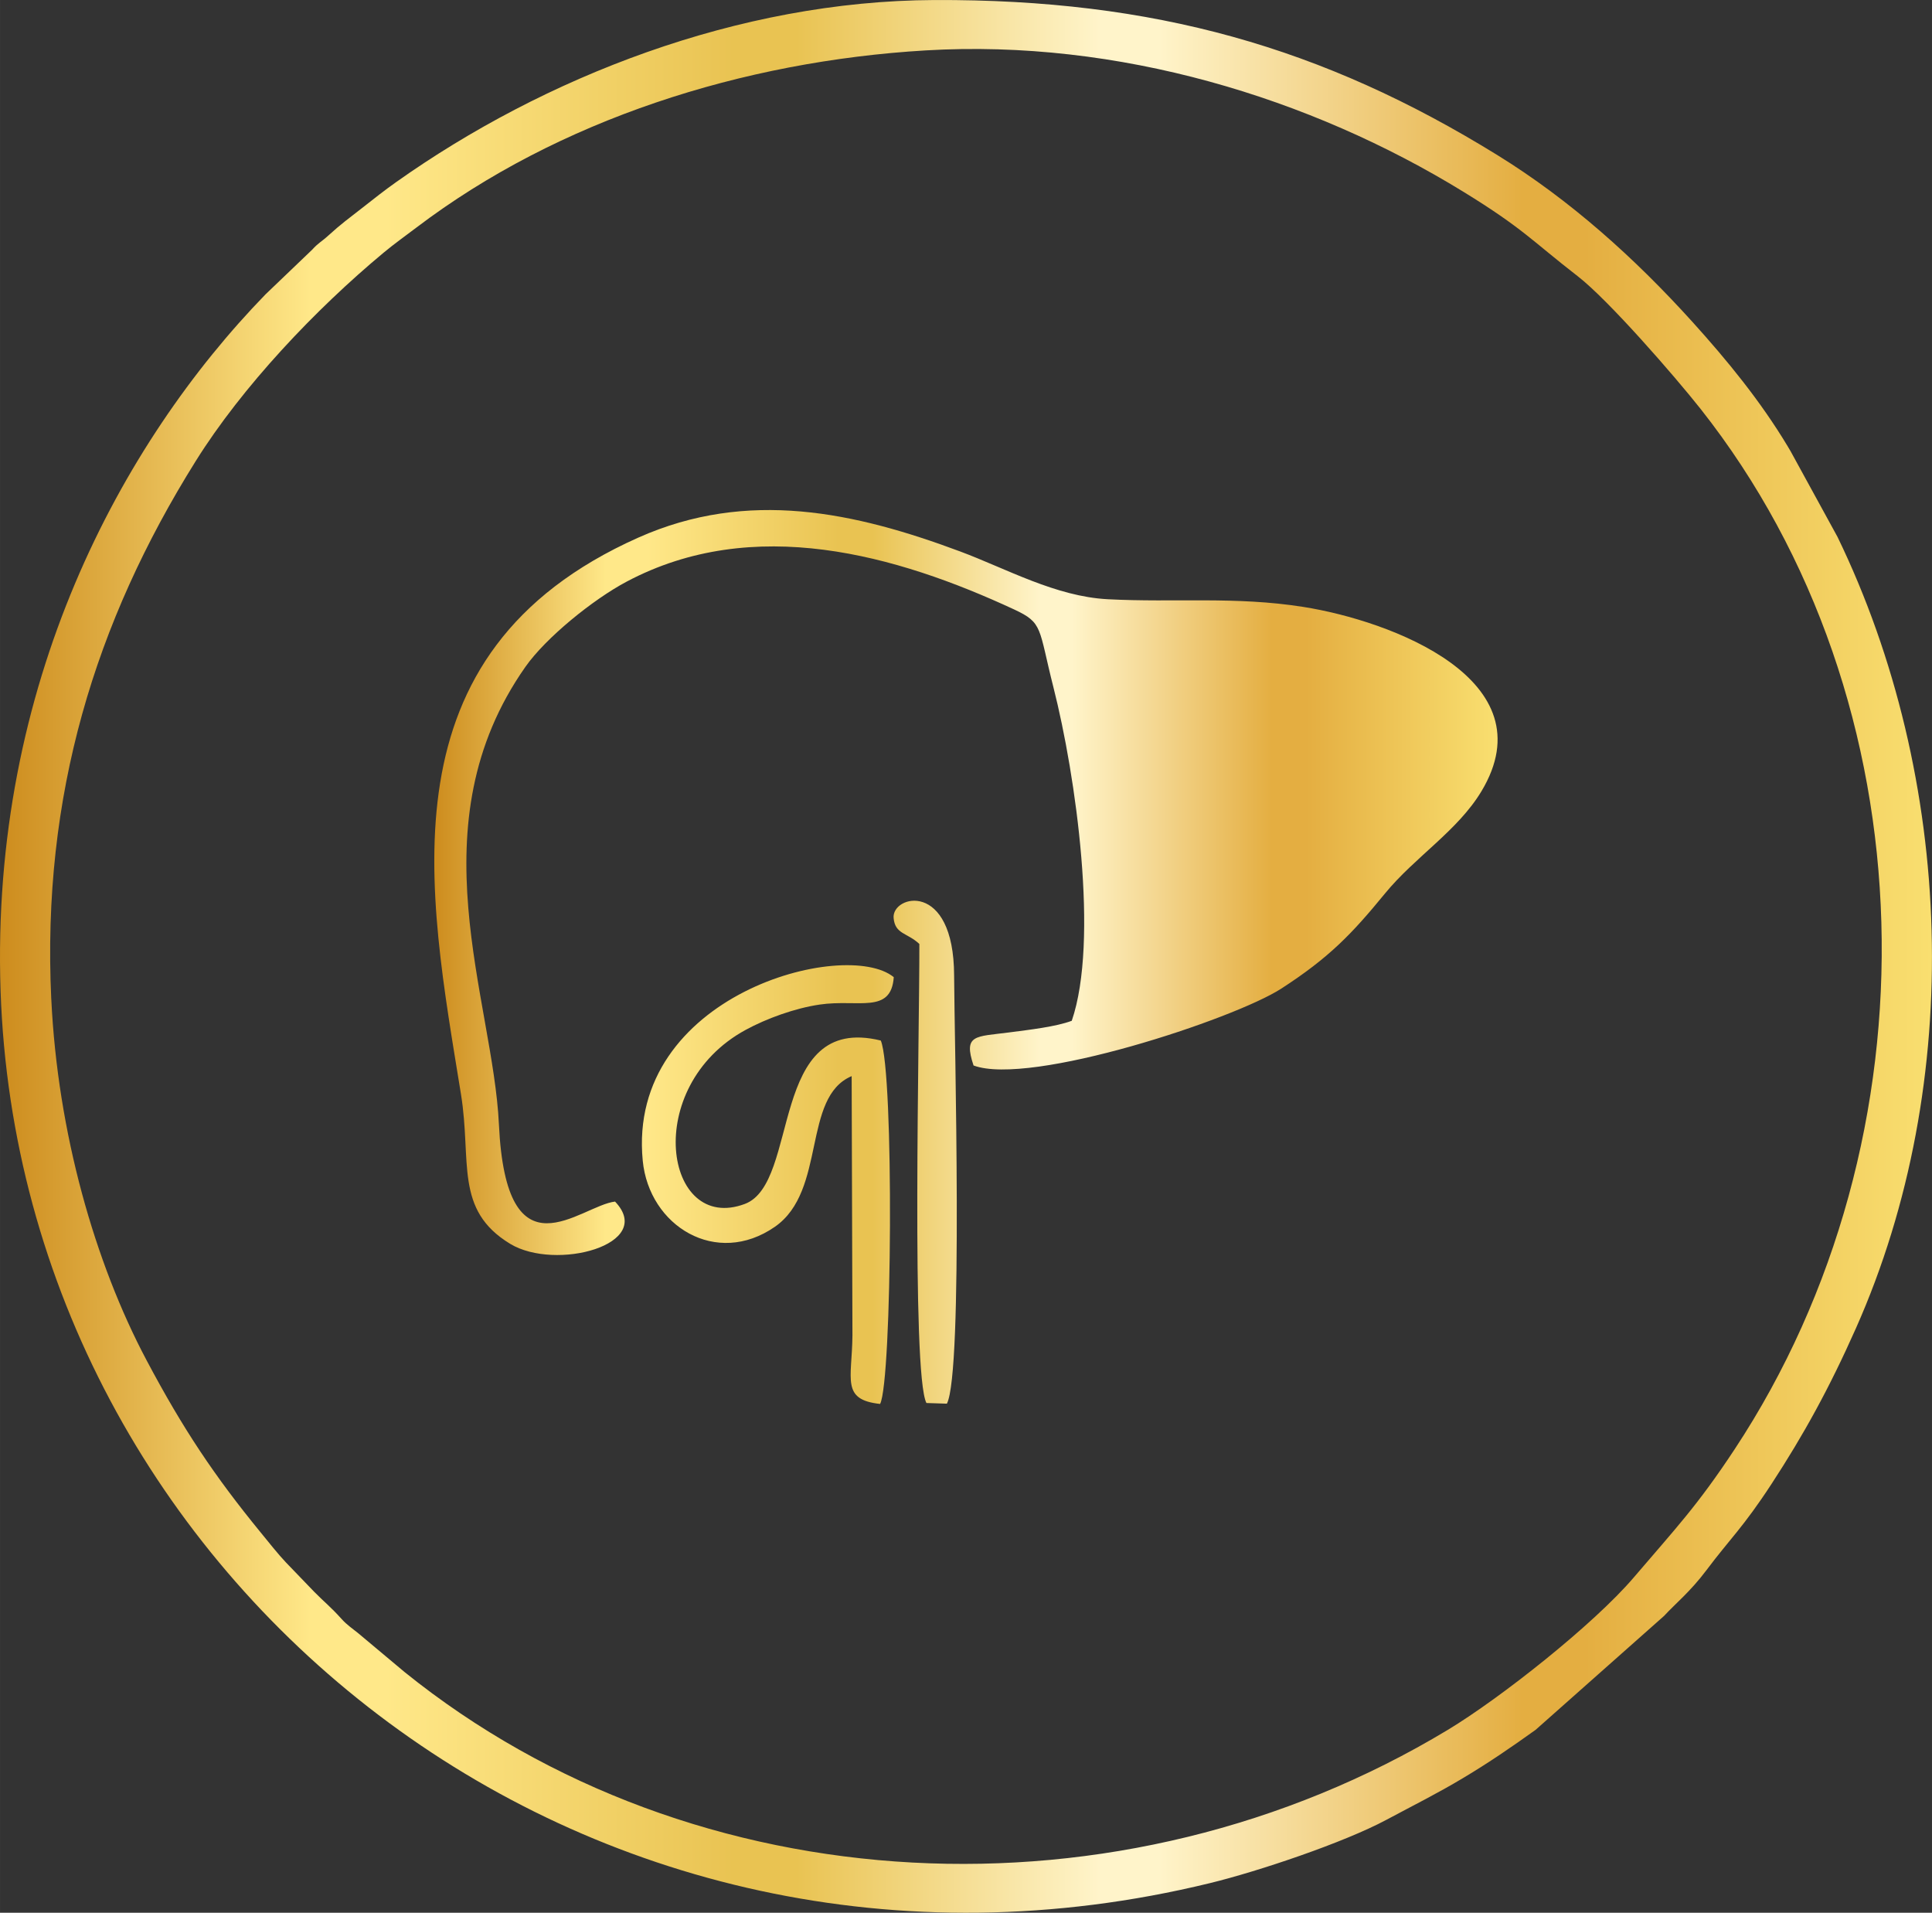
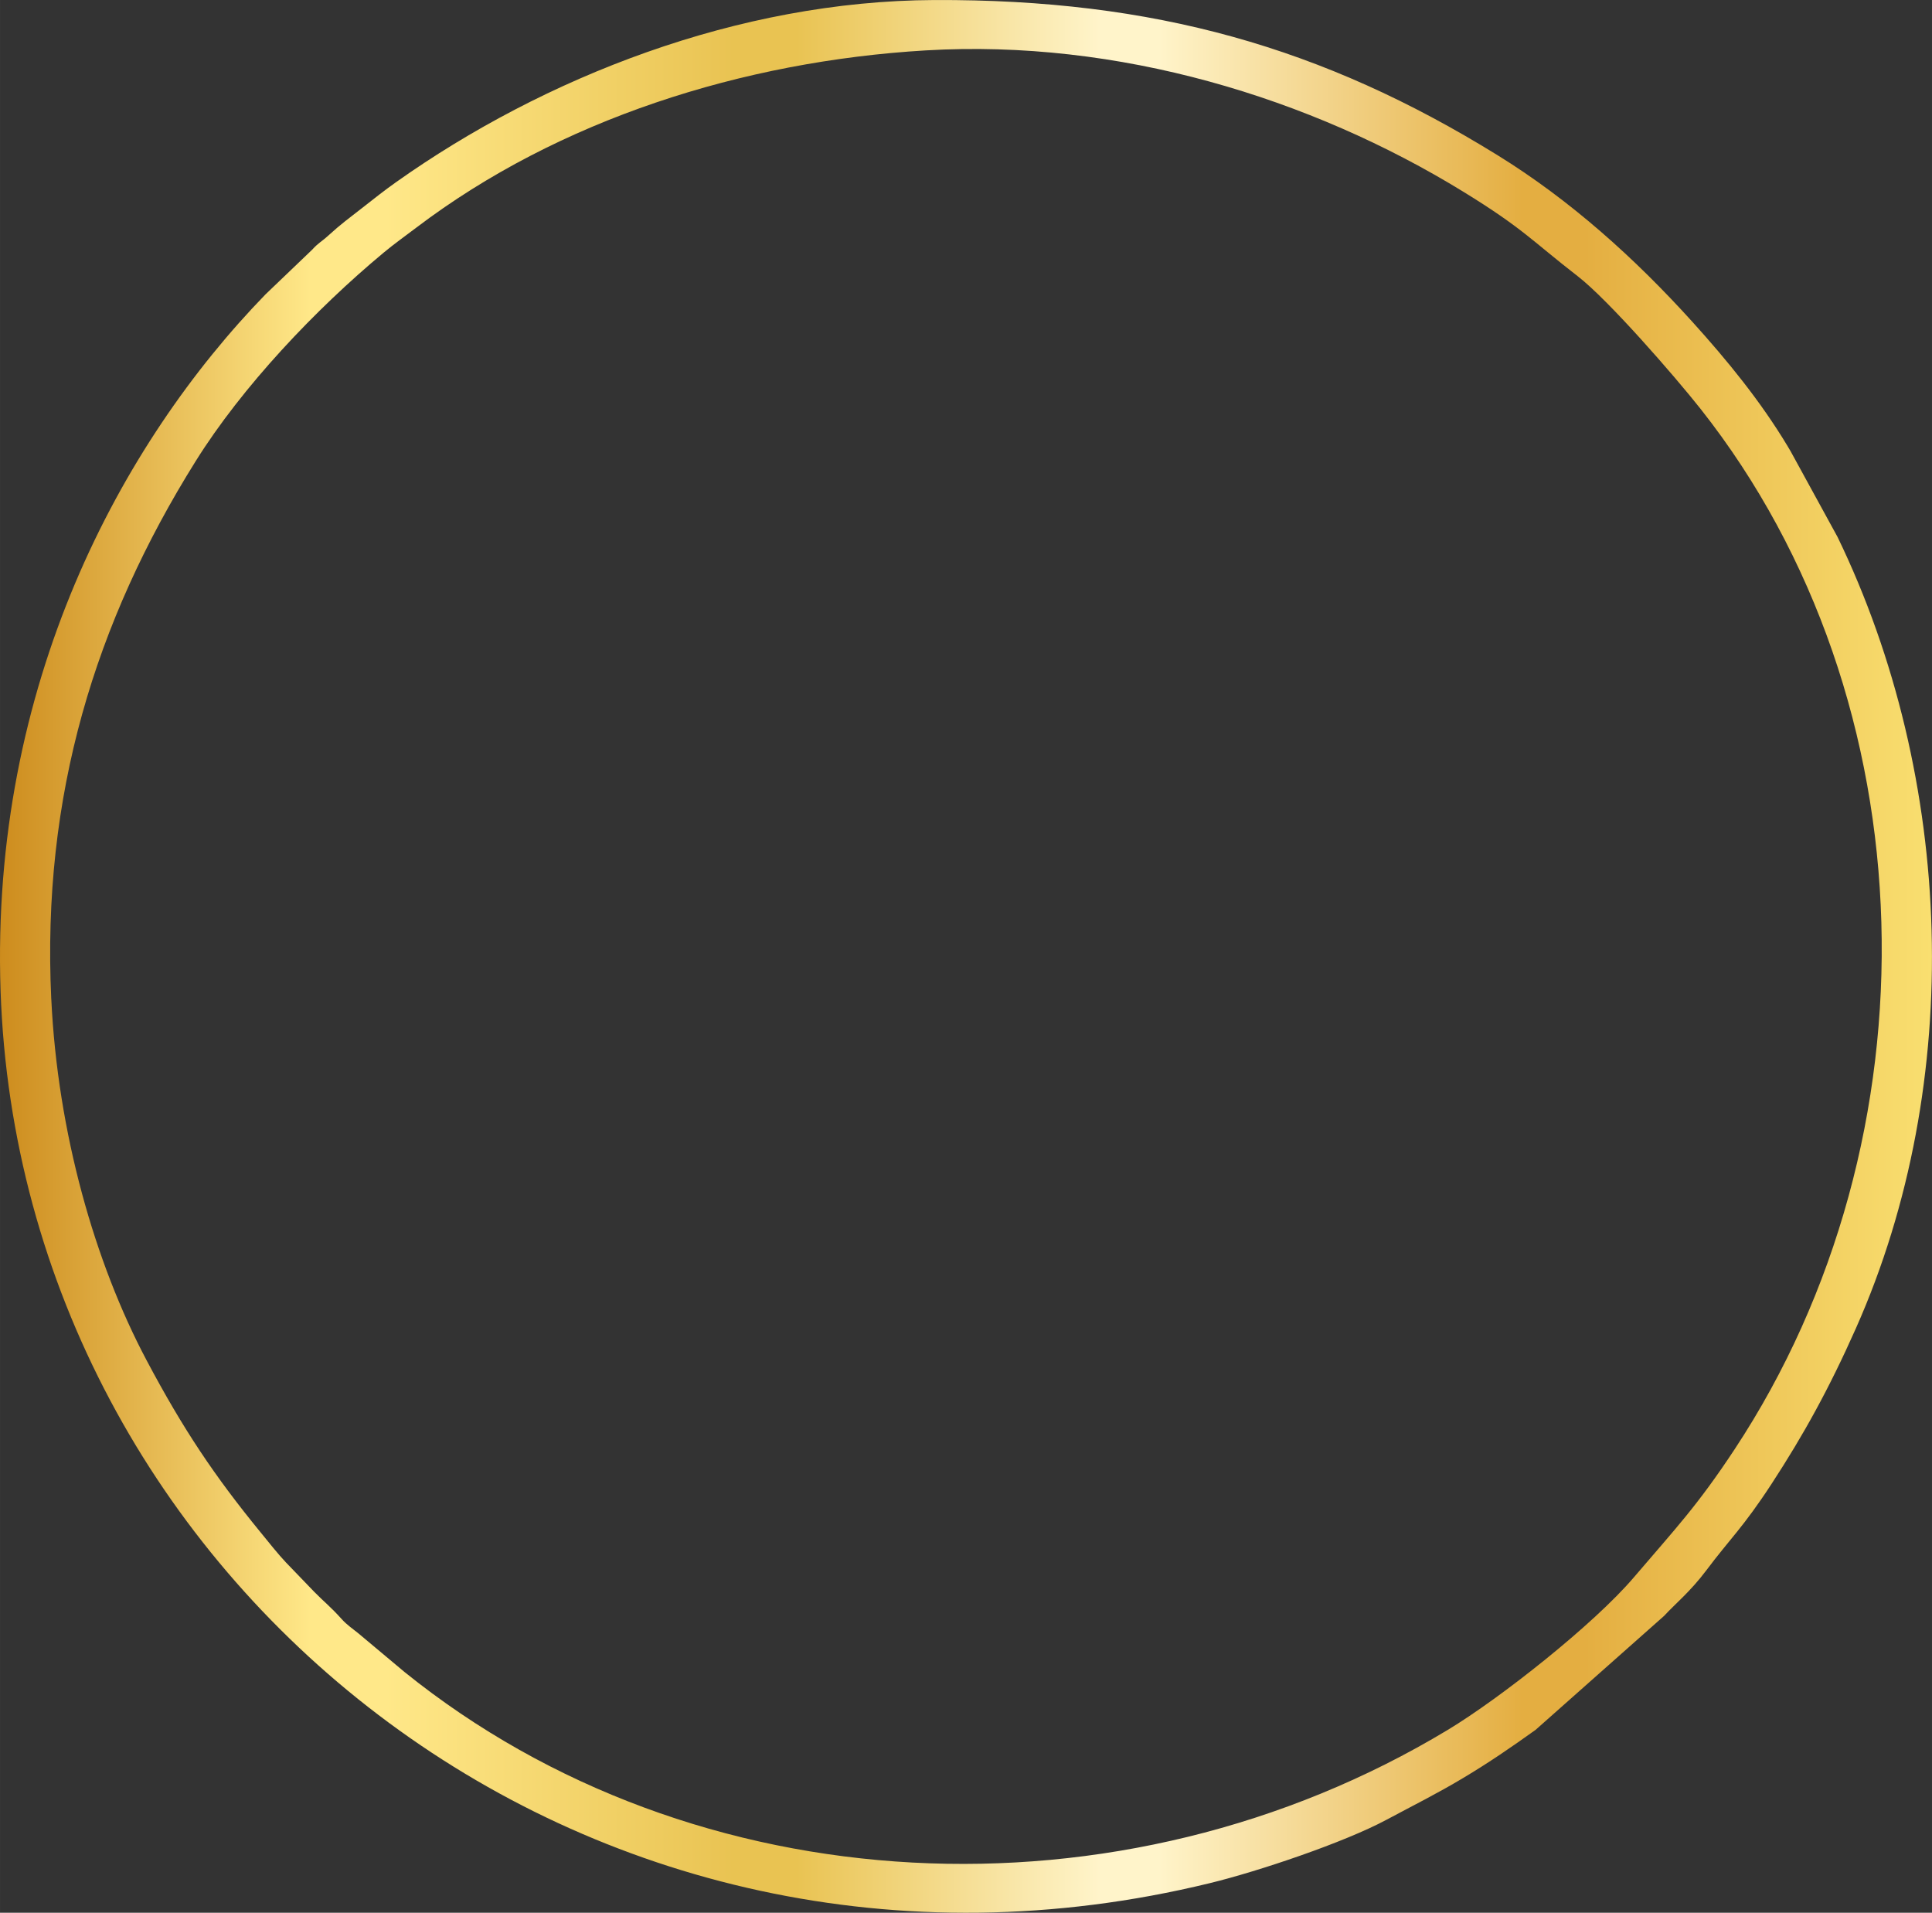
<svg xmlns="http://www.w3.org/2000/svg" xmlns:xlink="http://www.w3.org/1999/xlink" viewBox="0 0 641.9 635.4" style="shape-rendering:geometricPrecision; text-rendering:geometricPrecision; image-rendering:optimizeQuality; fill-rule:evenodd; clip-rule:evenodd" version="1.1" height="29.311mm" width="29.611mm" xml:space="preserve">
  <rect x="0" y="0" width="641.9" height="635.4" fill="#333333" stroke="none" />
  <defs>
    <style type="text/css">
   
    .fil1 {fill:url(#id0);fill-rule:nonzero}
    .fil0 {fill:url(#id1);fill-rule:nonzero}
   
  </style>
    <linearGradient y2="293.16" x2="497.58" y1="293.16" x1="144.32" gradientUnits="userSpaceOnUse" id="id0">
      <stop style="stop-opacity:1; stop-color:#CD8C1D" offset="0" />
      <stop style="stop-opacity:1; stop-color:#FFE889" offset="0.161" />
      <stop style="stop-opacity:1; stop-color:#FFE889" offset="0.18" />
      <stop style="stop-opacity:1; stop-color:#FFE889" offset="0.2" />
      <stop style="stop-opacity:1; stop-color:#E9C352" offset="0.38" />
      <stop style="stop-opacity:1; stop-color:#E9C352" offset="0.412" />
      <stop style="stop-opacity:1; stop-color:#FFF4CA" offset="0.569" />
      <stop style="stop-opacity:1; stop-color:#FFF4CA" offset="0.6" />
      <stop style="stop-opacity:1; stop-color:#E4AE41" offset="0.788" />
      <stop style="stop-opacity:1; stop-color:#E4AE41" offset="0.82" />
      <stop style="stop-opacity:1; stop-color:#F9DF70" offset="1" />
    </linearGradient>
    <linearGradient y2="317.7" x2="641.89" y1="317.7" x1="-0" xlink:href="#id0" gradientUnits="userSpaceOnUse" id="id1">
  </linearGradient>
  </defs>
  <g id="Layer_x0020_1">
    <path d="M17.03 331.88c-3.2,-67.57 14.59,-125.29 47.97,-178.67 15.51,-24.82 39.81,-50.45 62.46,-69.28 3.52,-2.93 7.1,-5.46 10.89,-8.34 47.21,-35.81 108.39,-55.25 169.24,-58.85 63.9,-3.78 127.68,15.67 178.64,46.98 19.9,12.22 22.85,16.34 37.93,28.01 10.24,7.92 32.21,33.17 40.89,44.15 76.75,97.2 79.56,242.1 11.26,345.58 -12.48,18.91 -19.74,26.43 -33.49,42.55 -13.3,15.6 -44.37,40.14 -61.83,50.66 -108.57,65.47 -250.28,58.41 -346.54,-19.2l-15.43 -12.92c-1.96,-1.6 -3.74,-2.75 -5.45,-4.65 -3.86,-4.28 -5.68,-5.57 -9.17,-9.11l-9.4 -9.76c-2.51,-2.63 -5.91,-6.92 -8.41,-9.98 -15.38,-18.79 -25.78,-34.35 -37.91,-57.21 -17.17,-32.36 -29.54,-75.63 -31.64,-119.96zm293.4 -331.87c-65.21,0.27 -129.72,25.69 -178.85,60.51 -4.02,2.85 -7.11,5.32 -11.43,8.7 -4.14,3.24 -6.84,5.17 -11.09,9.05 -2.34,2.13 -3.13,2.25 -5.4,4.73l-15.42 14.76c-48.02,49.42 -91.5,129.77 -88.05,231.39 6.64,195.73 194.28,346.92 401.69,296.44 16.35,-3.98 44.62,-13.51 58.67,-21.02 9.57,-5.12 16.9,-8.74 25.46,-13.86 8.76,-5.23 16.19,-10.34 24.19,-16.07l42.71 -37.87c3.64,-3.98 8.65,-7.97 14.07,-15.19 7.79,-10.4 12.12,-14.09 21.64,-28.68 10.64,-16.31 19.1,-31.62 28,-51.64 36.43,-81.98 32.67,-182.83 -6.11,-262.9l-15.57 -28.43c-0.39,-0.64 -0.64,-1.09 -1.01,-1.71 -9,-14.97 -20.04,-28.49 -31.77,-41.45 -19.05,-21.04 -40.42,-40.28 -64.68,-55.26 -57.96,-35.8 -114.03,-51.8 -187.05,-51.5z" class="fil0" />
-     <path d="M204.39 399.15c-11.65,1.31 -36.18,26.47 -38.63,-25.65 -1.97,-41.74 -28.11,-99.47 8.82,-152 6.78,-9.65 22.38,-22.32 33.59,-28.27 42.19,-22.4 89.63,-8.94 128.78,9.23 9.7,4.5 8.02,6.05 13.06,25.9 7.46,29.35 15.18,84.19 6.08,110.74 -5.3,1.98 -13.93,2.97 -20.95,3.88 -11.02,1.44 -15.16,0.59 -11.68,10.97 18.8,6.97 86.61,-15.42 102.26,-25.55 15.93,-10.32 23.38,-18.1 34.43,-31.58 9.97,-12.17 24.15,-20.82 32.06,-33.98 22.24,-37 -30.05,-56.63 -59.2,-61.23 -22.59,-3.57 -42.64,-1.39 -64.95,-2.55 -17.34,-0.9 -33.68,-10.14 -49.05,-15.87 -34.99,-13.05 -70.51,-20.85 -106.94,-4.6 -86.14,38.4 -69.82,117.43 -58.91,184.94 3.6,22.26 -2.31,38.35 16.34,49.66 15.1,9.15 48.43,0.24 34.86,-14.02zm78.57 -41.67l0.26 86.17c-0.13,14.48 -3.87,21.33 9.19,22.73 4,-7.67 4.66,-110.21 0.23,-120.72 -37.48,-9.19 -26.72,47.34 -45.15,54.27 -26.73,10.04 -34.44,-38.93 0.25,-57.81 6.91,-3.76 16.34,-7.2 24.6,-8.41 12.77,-1.88 23.73,3.28 24.61,-9.1 -15.92,-13.08 -88.78,5.77 -83.4,60.98 2.12,21.72 24.44,35.46 43.92,21.93 17.24,-11.99 8.92,-43.02 25.49,-50.04zm22.49 -43.89c0.09,28.56 -2.69,142.72 2.35,152.48l6.8 0.22c5.48,-10.51 2.47,-121.82 2.4,-142.23 -0.1,-31.88 -20.81,-26.72 -20.1,-19.08 0.5,5.42 4.51,4.8 8.55,8.6z" class="fil1" />
  </g>
</svg>